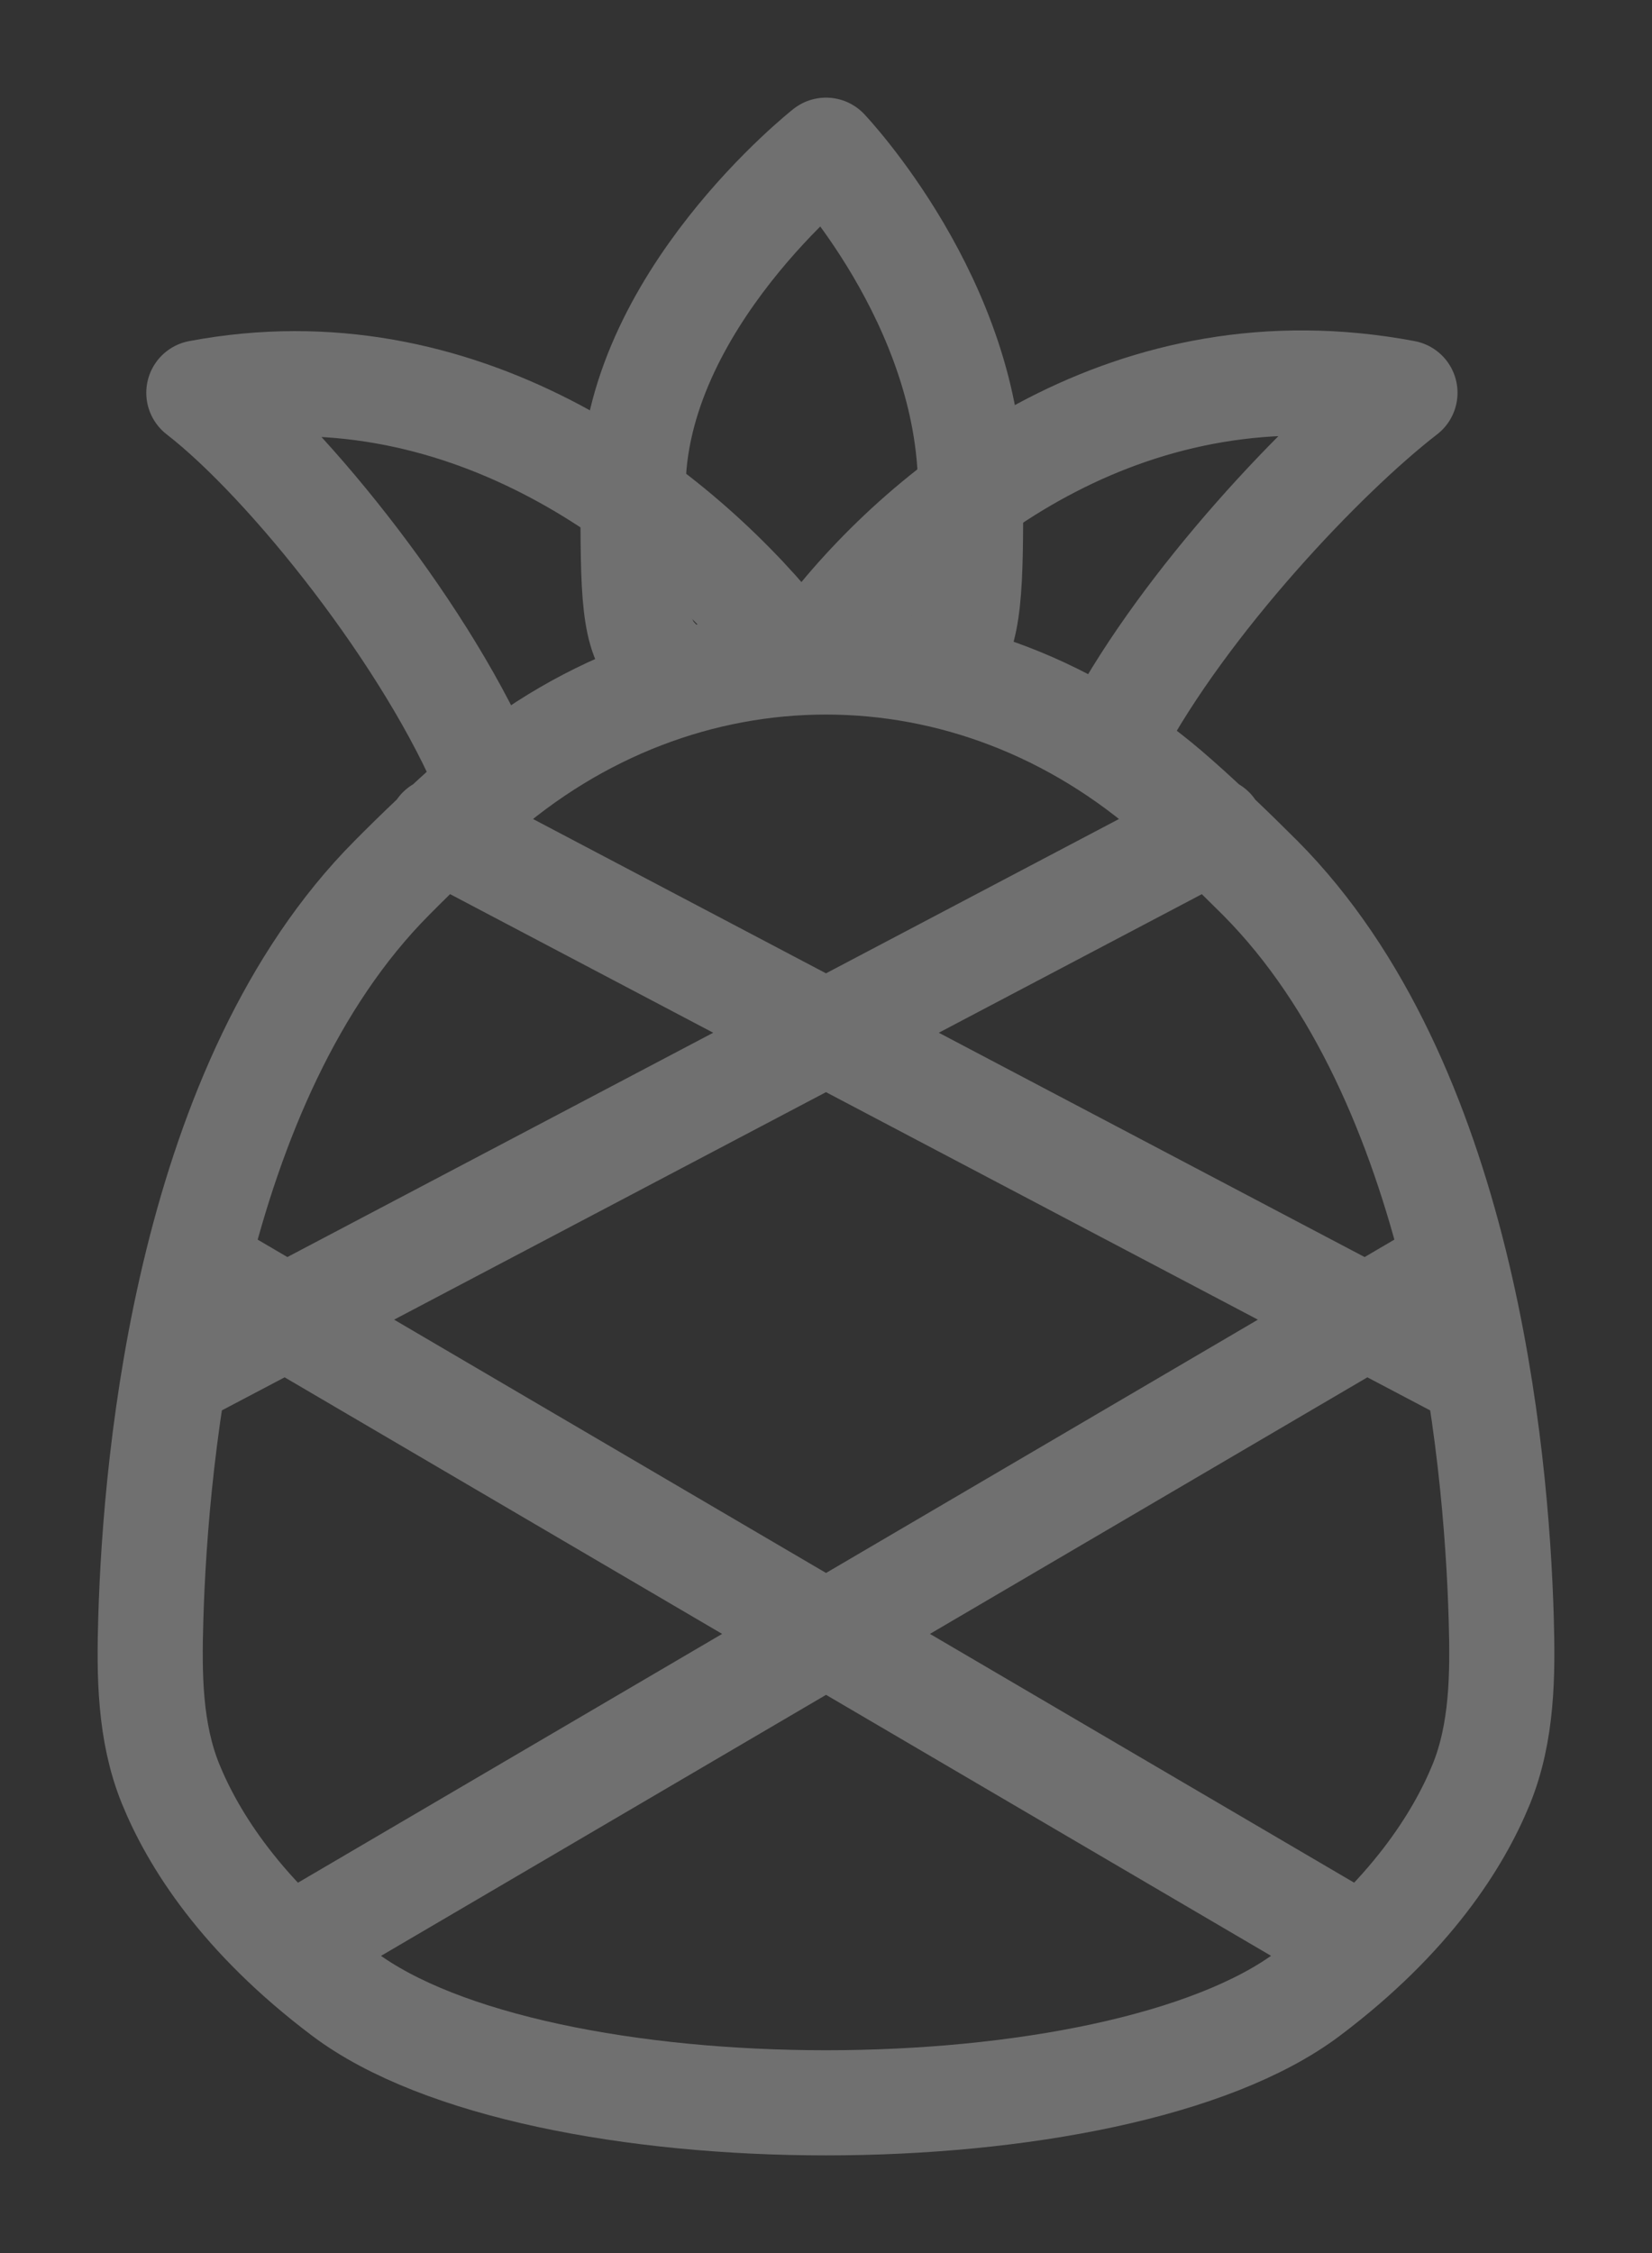
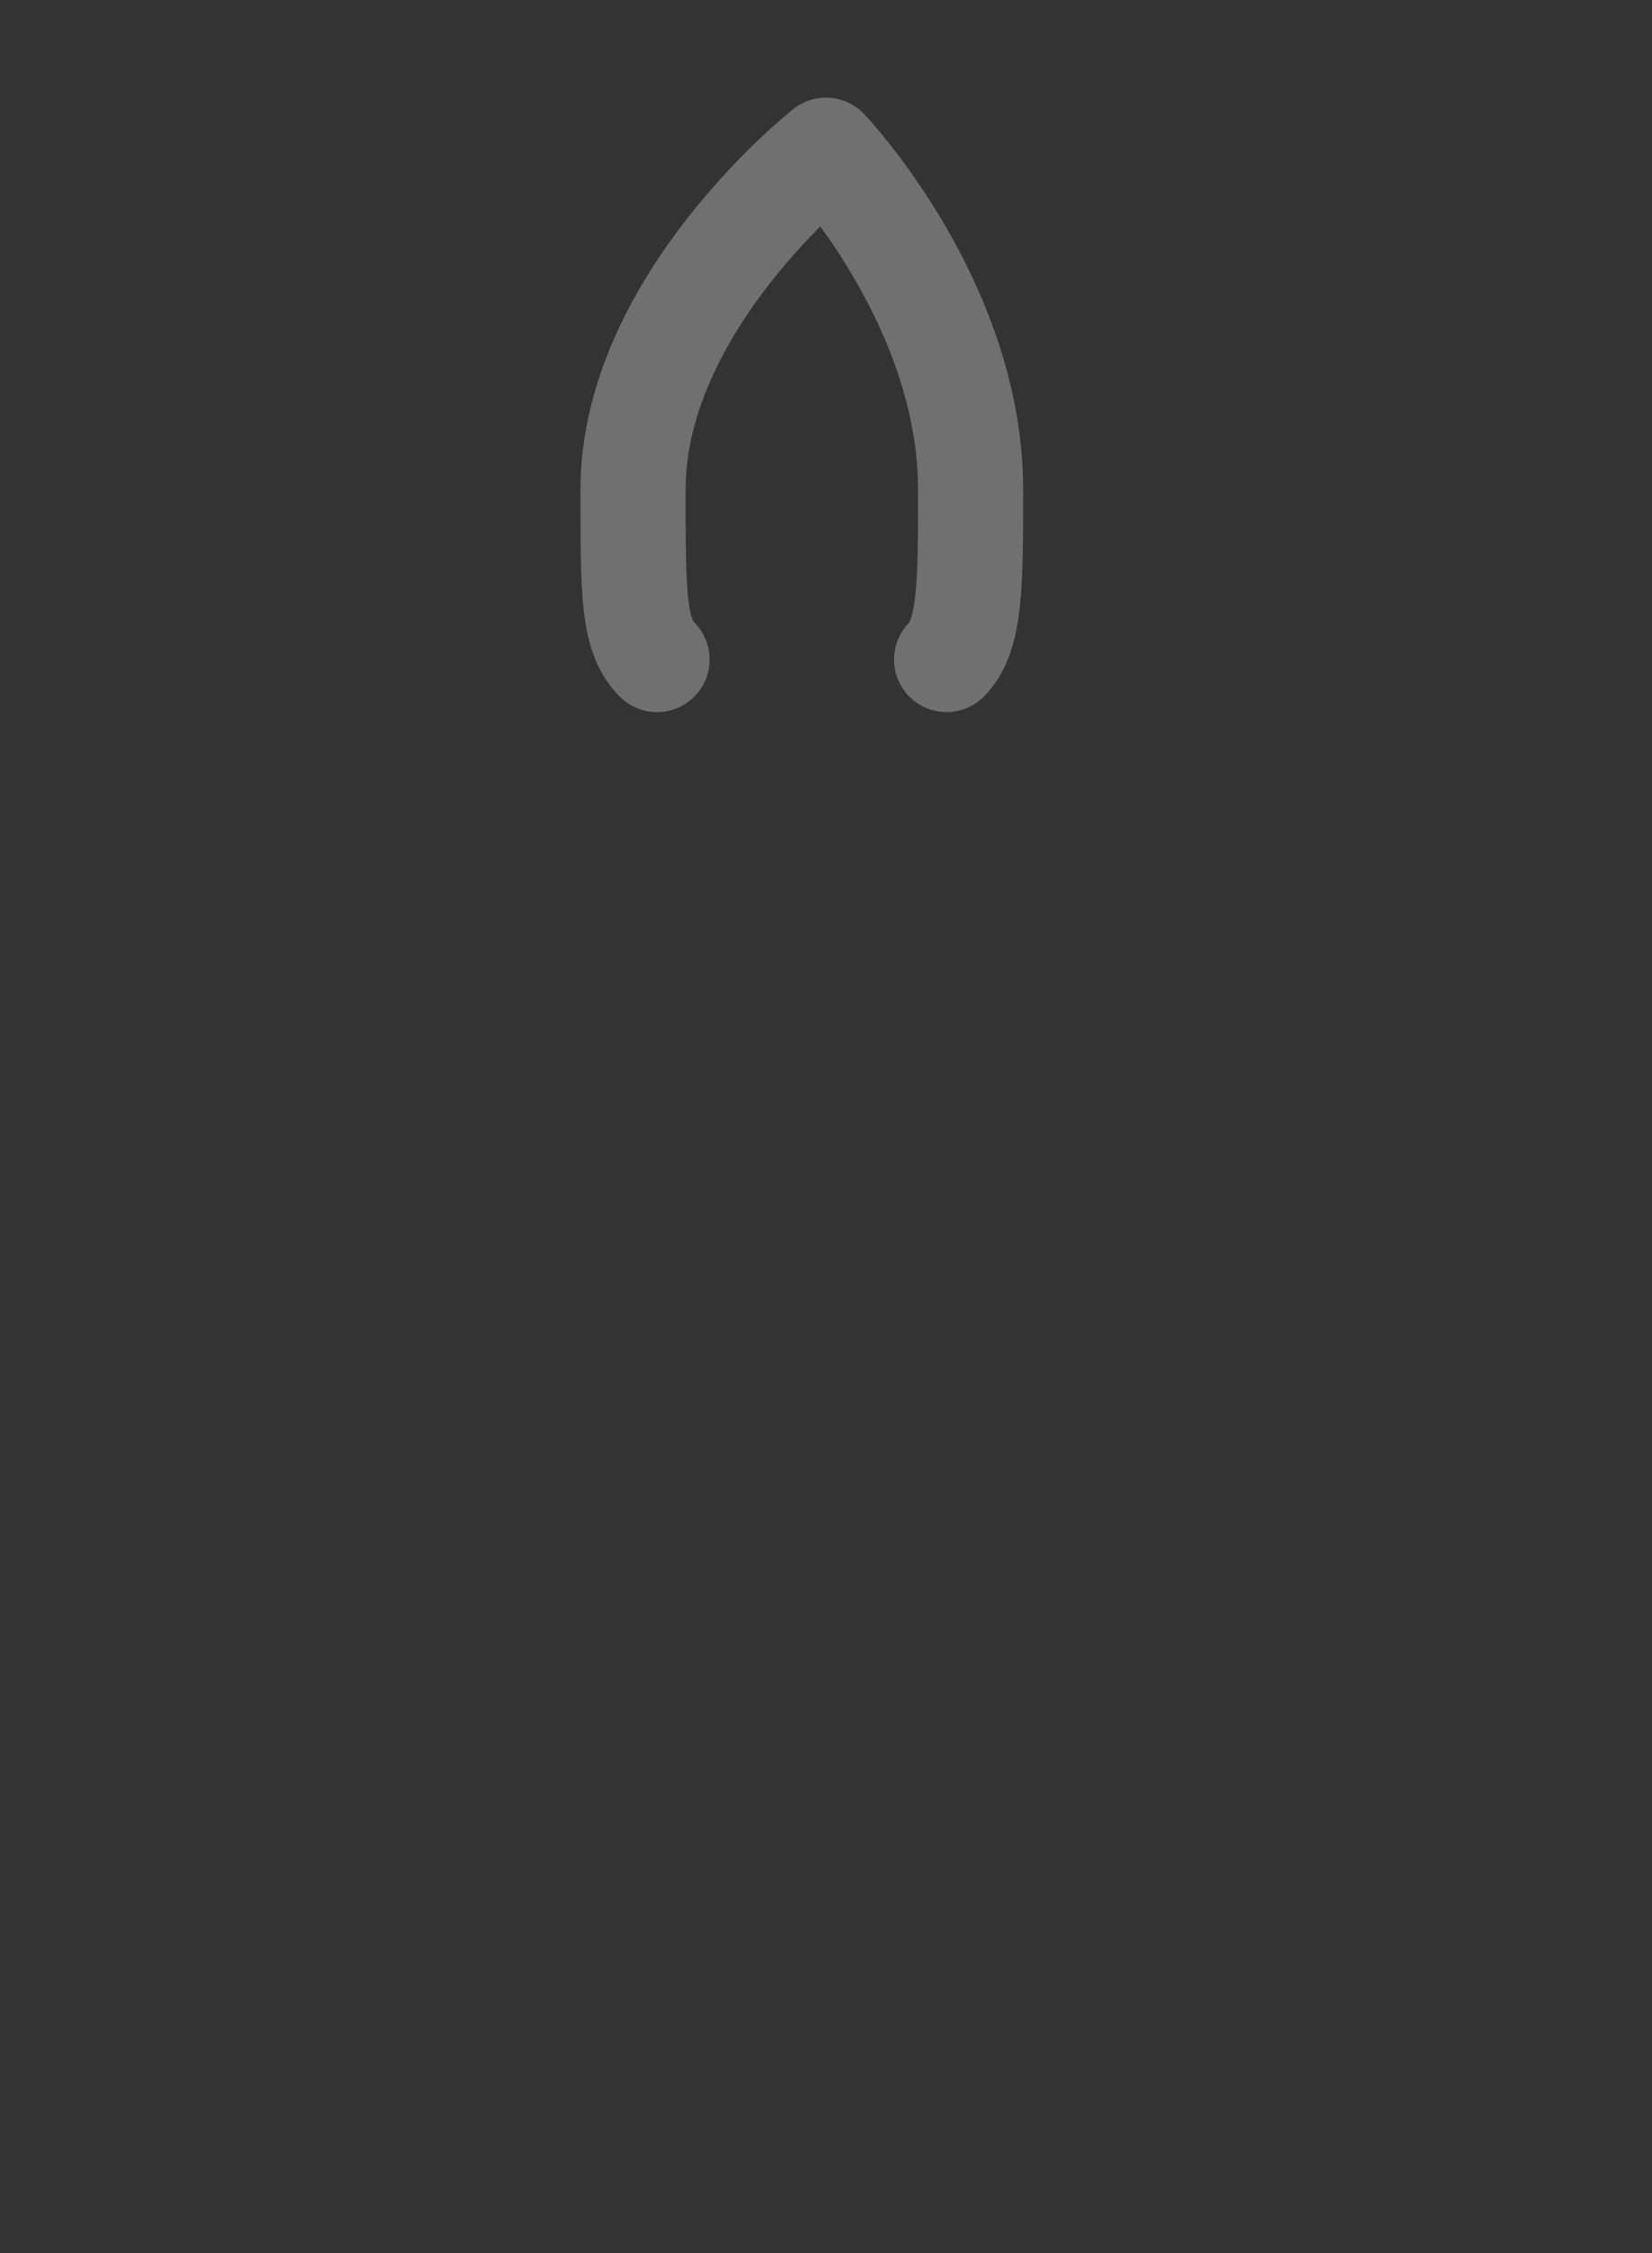
<svg xmlns="http://www.w3.org/2000/svg" width="11" height="15" viewBox="0 0 11 15" fill="none">
  <rect x="0" y="0" width="11" height="15" fill="#333333" stroke="none" />
  <g opacity="0.3">
    <path d="M4.375 4.391C4.215 4.23 4.215 3.955 4.215 3.261C4.215 2.012 5.5 1 5.5 1C5.5 1 6.463 2.012 6.463 3.261C6.463 3.882 6.463 4.23 6.303 4.391" stroke="white" stroke-width="0.7" stroke-linecap="round" stroke-linejoin="round" />
-     <path d="M3.252 5.199C2.863 4.256 1.922 3.078 1.324 2.615C3.062 2.287 4.464 3.358 5.179 4.23M7.427 4.876C7.894 4.005 8.81 3.036 9.355 2.615C7.542 2.273 6.184 3.345 5.5 4.23" stroke="white" stroke-width="0.7" stroke-linecap="round" stroke-linejoin="round" />
-     <path d="M8.07 5.522L1.324 9.075M2.93 5.522L9.676 9.075M9.034 12.95L1.324 8.429M9.676 8.429L1.967 12.95M3.163 5.32C2.973 5.489 2.788 5.664 2.609 5.845C1.263 7.198 1.036 9.677 1.004 10.78C0.993 11.151 0.996 11.53 1.135 11.874C1.285 12.243 1.605 12.758 2.288 13.273C3.573 14.242 7.427 14.242 8.712 13.273C9.392 12.761 9.712 12.248 9.863 11.879C10.004 11.532 10.007 11.149 9.996 10.774C9.964 9.668 9.735 7.196 8.391 5.845C8.198 5.652 8.014 5.476 7.837 5.32C6.469 4.103 4.531 4.103 3.163 5.32Z" stroke="white" stroke-width="0.7" stroke-linecap="round" stroke-linejoin="round" />
  </g>
</svg>